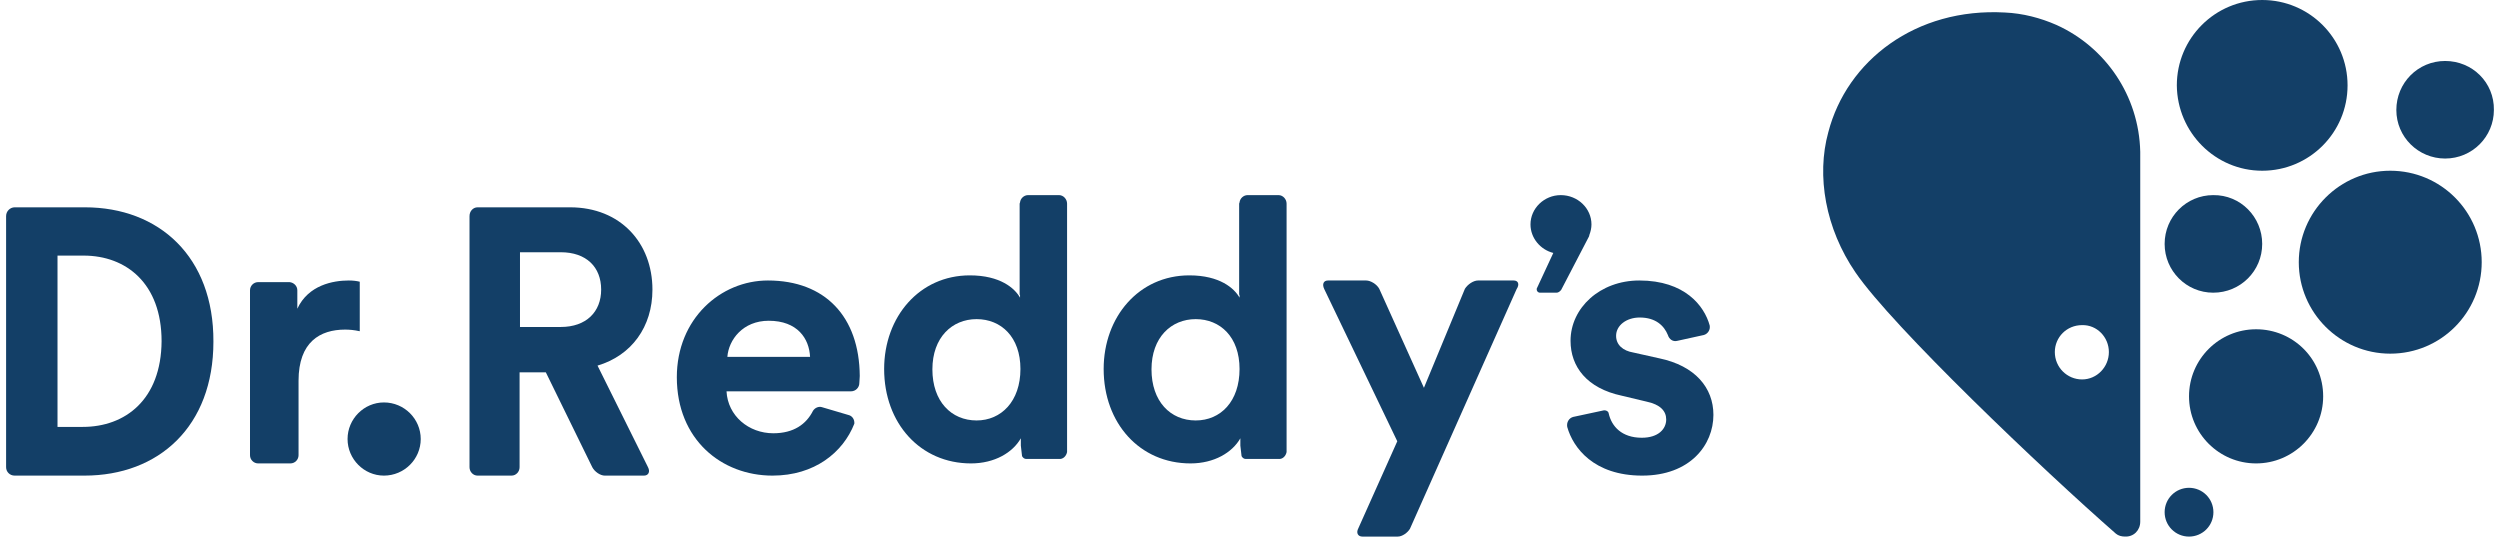
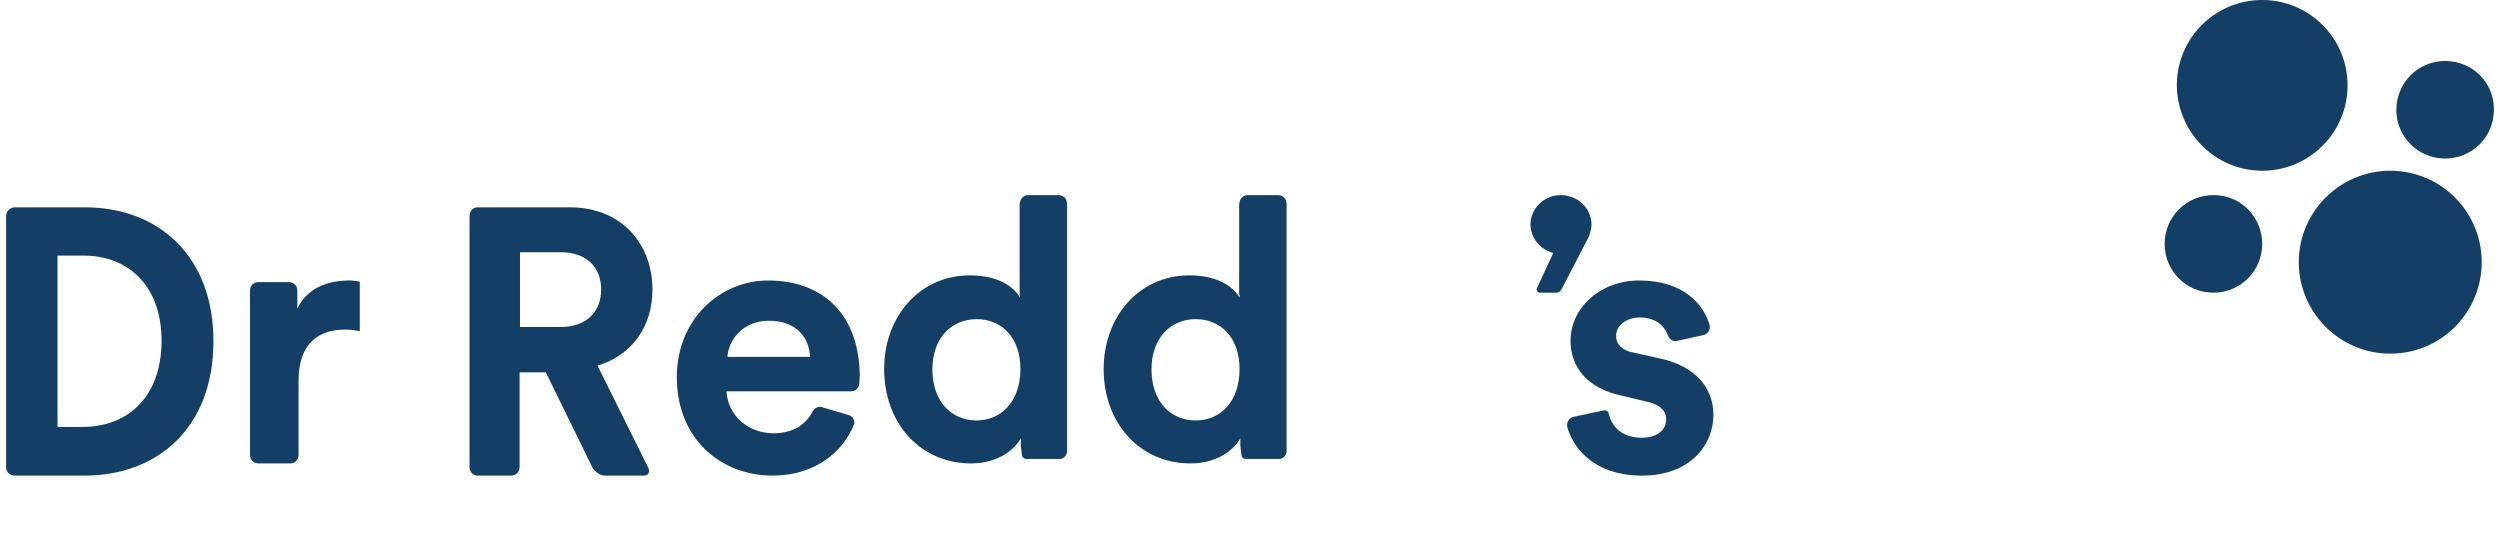
<svg xmlns="http://www.w3.org/2000/svg" width="205" height="44" viewBox="0 0 205 44" fill="none">
  <path d="M6.791 35.006H4.716V20.959H6.858C10.338 20.959 13.25 23.232 13.25 27.983C13.216 32.768 10.271 35.006 6.791 35.006ZM6.959 17H1.203C0.835 17 0.5 17.31 0.5 17.723V38.311C0.5 38.69 0.801 39 1.203 39H6.925C13.016 39 17.5 34.972 17.5 28.017C17.533 21.063 13.049 17 6.959 17ZM1.203 17C0.835 17 0.5 17.31 0.5 17.723V38.311C0.5 38.69 0.801 39 1.203 39" fill="#133F67" />
-   <path d="M31.482 33C33.154 33 34.5 34.354 34.5 36C34.5 37.646 33.154 39 31.482 39C29.846 39 28.5 37.646 28.5 36C28.5 34.354 29.846 33 31.482 33Z" fill="#133F67" />
  <path d="M45.983 26.812H42.639V20.684H45.983C48.069 20.684 49.295 21.889 49.295 23.748C49.295 25.573 48.069 26.812 45.983 26.812ZM48.997 29.98C51.778 29.153 53.5 26.812 53.5 23.748C53.5 19.926 50.884 17 46.745 17H39.162C38.798 17 38.5 17.31 38.5 17.723V38.311C38.5 38.69 38.798 39 39.162 39H41.944C42.308 39 42.606 38.69 42.606 38.311V30.53H44.758L48.566 38.311C48.765 38.69 49.228 39 49.593 39H52.805C53.169 39 53.334 38.69 53.136 38.311L48.997 29.98Z" fill="#133F67" />
  <path d="M28.597 23C27.325 23 25.284 23.369 24.381 25.315V23.805C24.381 23.436 24.08 23.168 23.745 23.134H21.169C20.801 23.134 20.5 23.436 20.5 23.805V37.329C20.5 37.698 20.801 38 21.169 38H23.812C24.18 38 24.481 37.698 24.481 37.329V31.221C24.481 28.034 26.255 27.027 28.296 27.027C28.664 27.027 29.032 27.06 29.5 27.161V23.101C29.232 23.034 28.931 23 28.597 23Z" fill="#133F67" />
-   <path d="M124.123 23H121.199C120.829 23 120.359 23.306 120.123 23.68L116.762 31.801L113.098 23.68C112.896 23.306 112.392 23 112.022 23H108.896C108.526 23 108.392 23.306 108.594 23.714L114.577 36.184L111.384 43.32C111.182 43.694 111.35 44 111.72 44H114.611C114.98 44 115.417 43.694 115.619 43.354L124.359 23.714C124.627 23.306 124.493 23 124.123 23Z" fill="#133F67" />
  <path d="M136.052 29.38L133.912 28.902C133.097 28.765 132.52 28.288 132.52 27.537C132.52 26.684 133.369 26.036 134.456 26.036C135.78 26.036 136.459 26.719 136.765 27.469C136.867 27.81 137.172 28.049 137.546 27.947L139.719 27.469C140.059 27.367 140.262 27.026 140.194 26.684C139.753 25.081 138.157 23 134.422 23C131.196 23 128.785 25.252 128.785 27.947C128.785 30.062 130.109 31.836 132.995 32.45L134.999 32.928C136.153 33.166 136.629 33.712 136.629 34.395C136.629 35.179 135.984 35.895 134.625 35.895C132.995 35.895 132.146 34.974 131.909 33.883C131.875 33.712 131.705 33.644 131.535 33.644L128.988 34.19C128.649 34.292 128.445 34.633 128.513 35.008C128.988 36.714 130.686 39 134.659 39C138.598 39 140.5 36.475 140.5 34.019C140.5 31.802 139.006 29.994 136.052 29.38Z" fill="#133F67" />
  <path d="M59.644 29.264C59.747 27.868 60.911 26.302 63.034 26.302C65.397 26.302 66.356 27.766 66.425 29.264H59.644ZM62.966 23C59.096 23 55.5 26.132 55.5 30.932C55.5 36.038 59.164 39 63.343 39C66.801 39 69.13 37.094 70.055 34.745C70.089 34.404 69.884 34.098 69.575 34.03L67.384 33.383C67.144 33.315 66.836 33.417 66.664 33.689C66.116 34.779 65.089 35.528 63.411 35.528C61.39 35.528 59.678 34.098 59.575 32.089H69.781C70.157 32.089 70.466 31.783 70.466 31.409C70.466 31.238 70.5 31.034 70.5 30.83C70.466 25.962 67.657 23 62.966 23Z" fill="#133F67" />
  <path d="M80.082 34.477C78.005 34.477 76.456 32.915 76.456 30.29C76.456 27.665 78.071 26.169 80.082 26.169C82.093 26.169 83.676 27.631 83.676 30.257C83.676 32.915 82.093 34.477 80.082 34.477ZM87.5 37.069V23.344V16.698C87.5 16.332 87.203 16 86.841 16H84.302C83.972 16 83.676 16.266 83.643 16.598C83.643 16.631 83.61 16.665 83.61 16.698V24.175H83.643V24.408C83.214 23.643 82.028 22.58 79.522 22.58C75.401 22.58 72.5 25.97 72.5 30.257C72.5 34.71 75.467 38 79.621 38C81.566 38 83.049 37.103 83.709 35.94C83.709 35.973 83.709 35.973 83.709 36.006V35.973C83.709 36.172 83.709 36.372 83.709 36.538C83.742 36.87 83.775 37.169 83.808 37.402C83.874 37.535 84.005 37.634 84.137 37.634H86.841C87.17 37.668 87.434 37.402 87.5 37.069Z" fill="#133F67" />
  <path d="M98.049 34.477C95.972 34.477 94.423 32.915 94.423 30.29C94.423 27.665 96.038 26.169 98.049 26.169C100.06 26.169 101.643 27.631 101.643 30.257C101.643 32.915 100.093 34.477 98.049 34.477ZM105.5 37.069V23.344V16.698C105.5 16.332 105.203 16 104.841 16H102.302C101.973 16 101.676 16.266 101.643 16.598C101.643 16.631 101.61 16.665 101.61 16.698V24.175H101.643V24.408C101.214 23.643 100.027 22.58 97.522 22.58C93.401 22.58 90.5 25.97 90.5 30.257C90.5 34.71 93.467 38 97.621 38C99.566 38 101.049 37.103 101.709 35.94V36.006V35.973C101.709 36.172 101.709 36.372 101.709 36.538C101.742 36.87 101.775 37.169 101.808 37.402C101.874 37.535 102.005 37.634 102.137 37.634H104.841C105.17 37.668 105.434 37.402 105.5 37.069Z" fill="#133F67" />
  <path d="M130.33 19.259C130.432 18.996 130.5 18.7 130.5 18.403C130.5 17.086 129.378 16 127.983 16C126.622 16 125.5 17.086 125.5 18.403C125.5 19.523 126.316 20.477 127.371 20.741L126.01 23.671C126.01 23.671 126.01 23.704 126.01 23.737C126.01 23.868 126.112 24 126.282 24H127.643C127.779 24 127.915 23.901 128.017 23.77L130.296 19.391C130.296 19.358 130.33 19.325 130.33 19.259Z" fill="#133F67" />
-   <path d="M175.5 42.775V12.449C175.398 7.826 172.624 3.848 168.631 2.046C167.311 1.468 165.89 1.094 164.401 1.026C157.092 0.619 151.441 4.97 149.918 10.852C148.937 14.421 149.682 18.739 152.152 22.343C155.163 26.762 167.514 38.525 173.504 43.761C173.707 43.931 173.977 43.998 174.248 43.998C174.959 44.032 175.5 43.489 175.5 42.775ZM172.928 28.87C172.928 30.094 171.947 31.114 170.729 31.114C169.511 31.114 168.496 30.128 168.496 28.87C168.496 27.646 169.477 26.66 170.729 26.66C171.947 26.626 172.928 27.646 172.928 28.87Z" fill="#133F67" />
-   <path d="M185 27C181.963 27 179.5 29.463 179.5 32.5C179.5 35.537 181.963 38 185 38C188.037 38 190.5 35.537 190.5 32.5C190.5 29.43 188.037 27 185 27Z" fill="#133F67" />
-   <path d="M179.5 40C178.393 40 177.5 40.893 177.5 42C177.5 43.107 178.393 44 179.5 44C180.607 44 181.5 43.107 181.5 42C181.5 40.893 180.607 40 179.5 40Z" fill="#133F67" />
  <path d="M196 14C191.868 14 188.5 17.368 188.5 21.5C188.5 25.632 191.868 29 196 29C200.167 29 203.5 25.632 203.5 21.5C203.5 17.368 200.167 14 196 14Z" fill="#133F67" />
  <path d="M200.5 5C198.27 5 196.5 6.797 196.5 9.018C196.5 11.238 198.305 13 200.5 13C202.73 13 204.499 11.203 204.499 9.018C204.535 6.762 202.73 5 200.5 5Z" fill="#133F67" />
  <path d="M185.5 14C189.37 14 192.5 10.87 192.5 7C192.5 3.13 189.37 0 185.5 0C181.63 0 178.5 3.13 178.5 7C178.534 10.87 181.663 14 185.5 14Z" fill="#133F67" />
  <path d="M185.5 20C185.5 22.212 183.719 24 181.484 24C179.281 24 177.5 22.212 177.5 20C177.5 17.789 179.281 16 181.484 16C183.719 15.968 185.5 17.789 185.5 20Z" fill="#133F67" />
</svg>